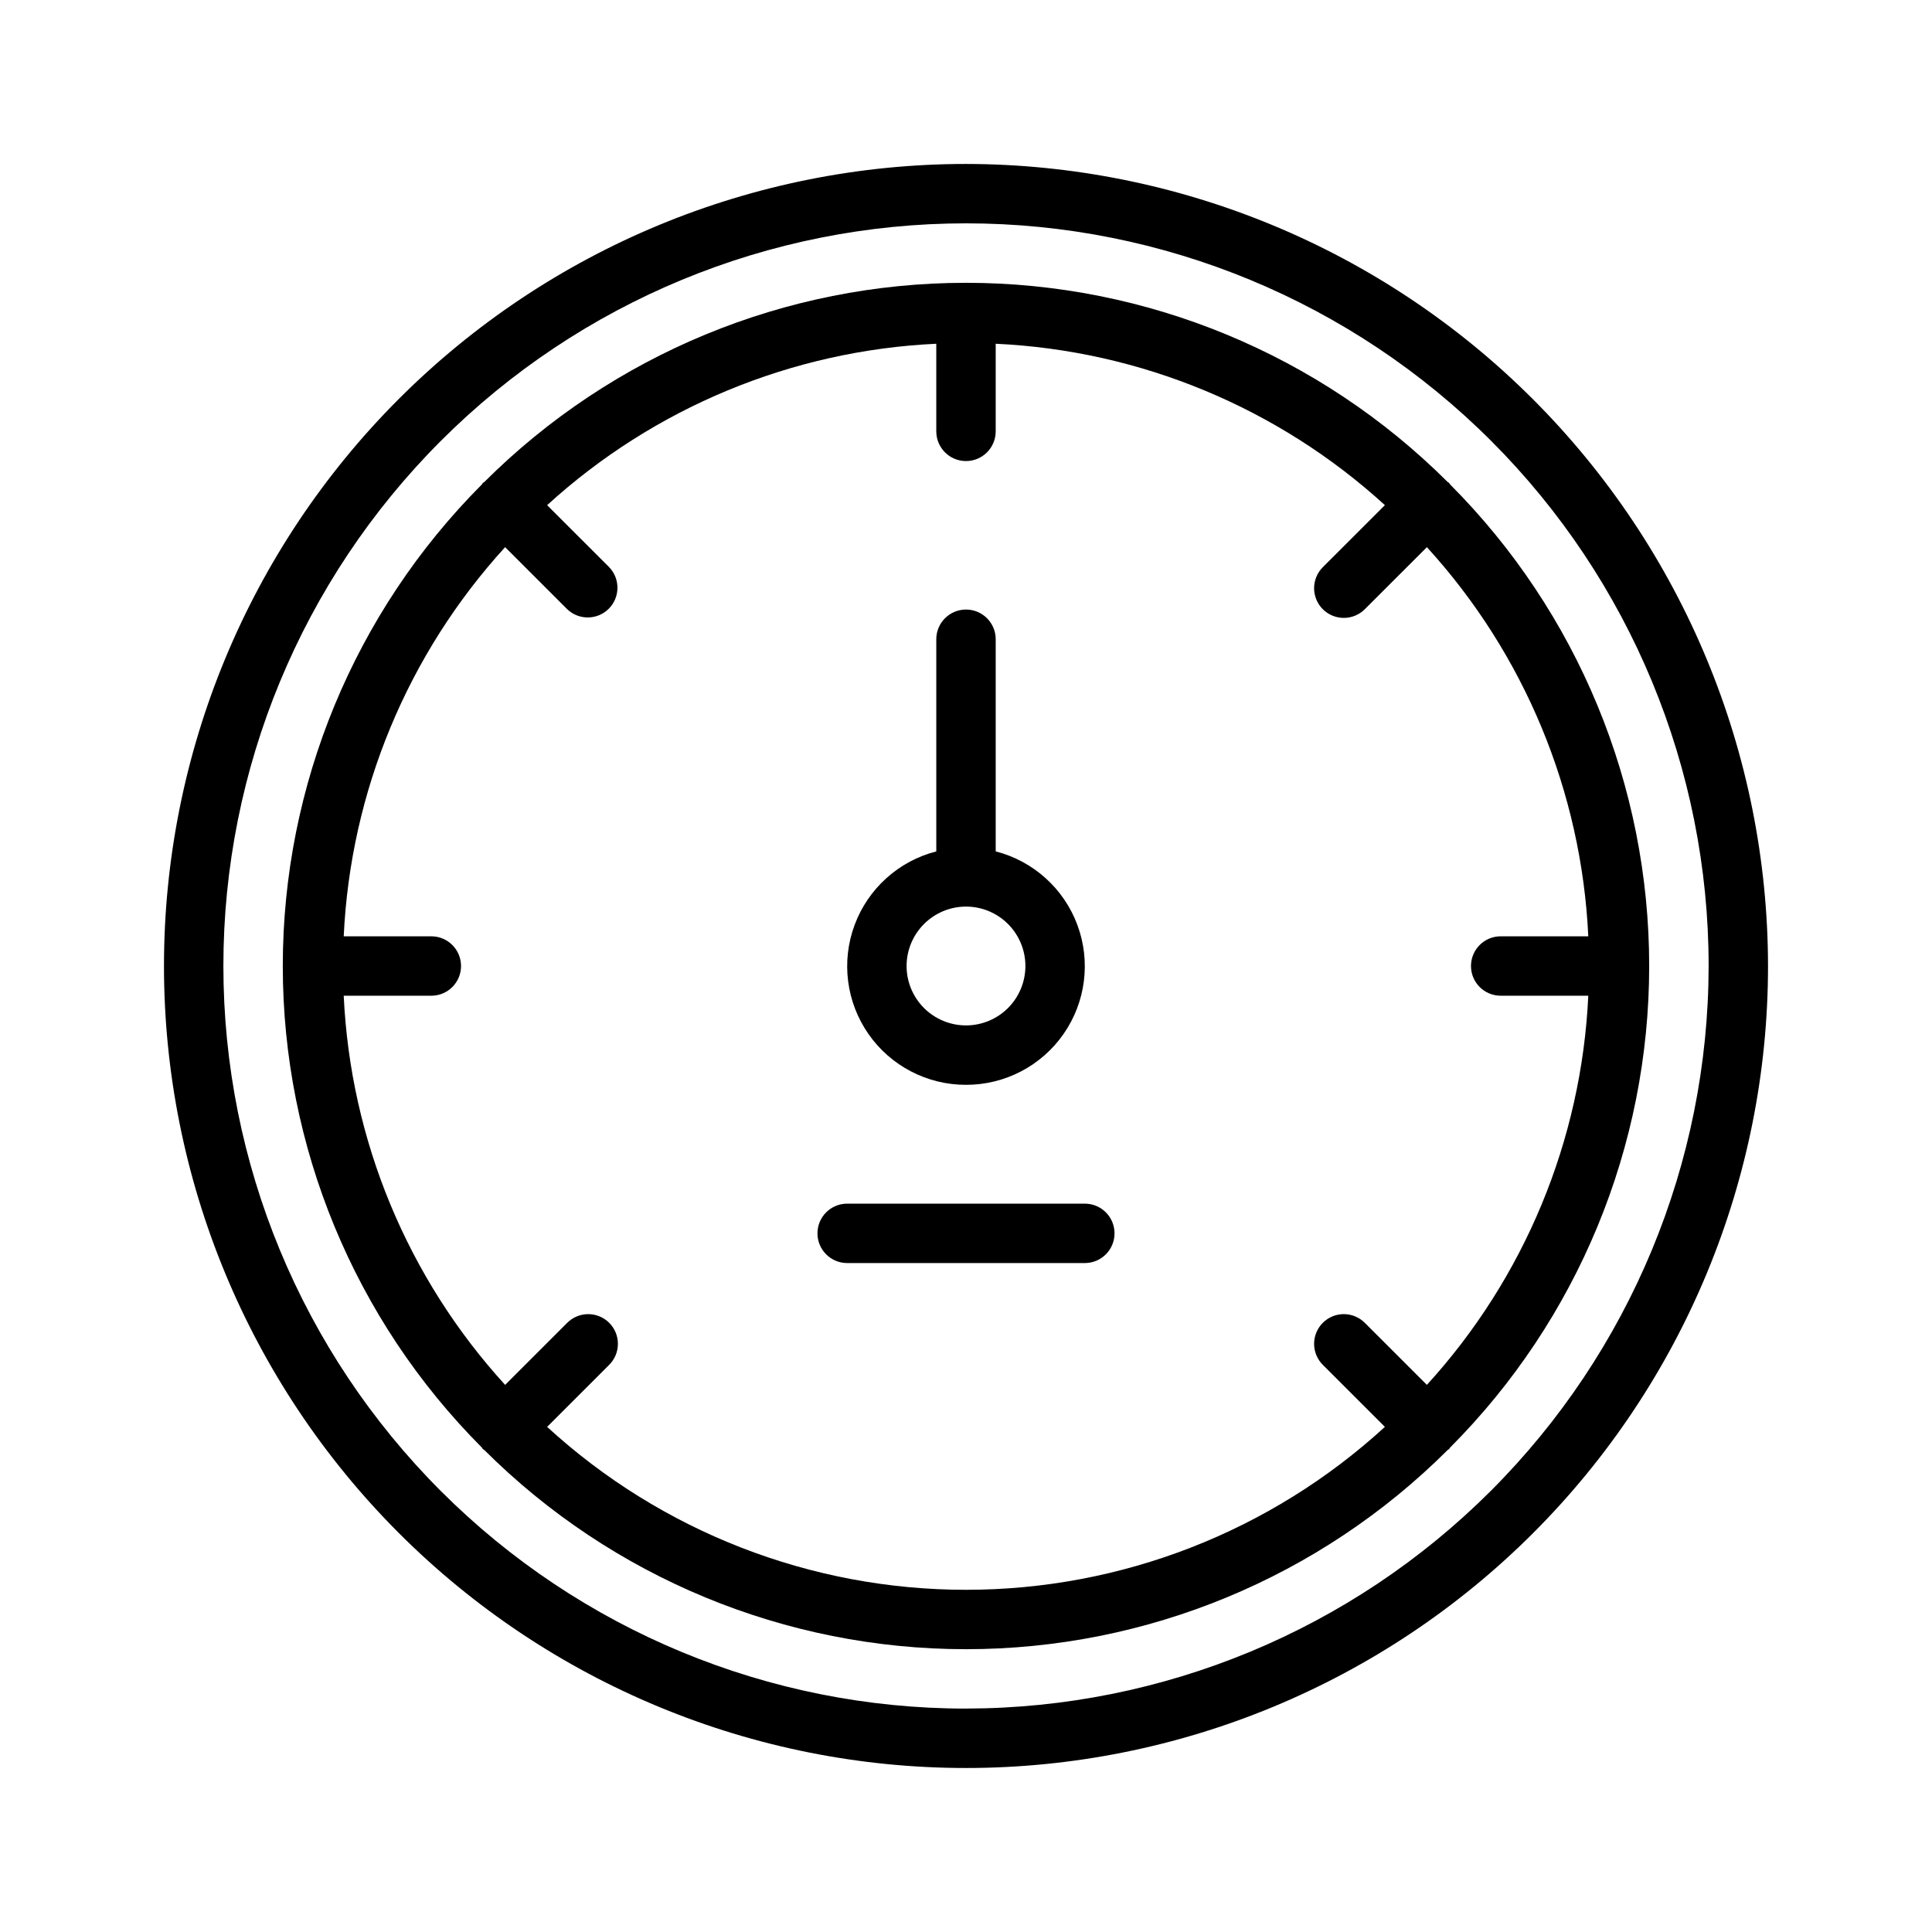
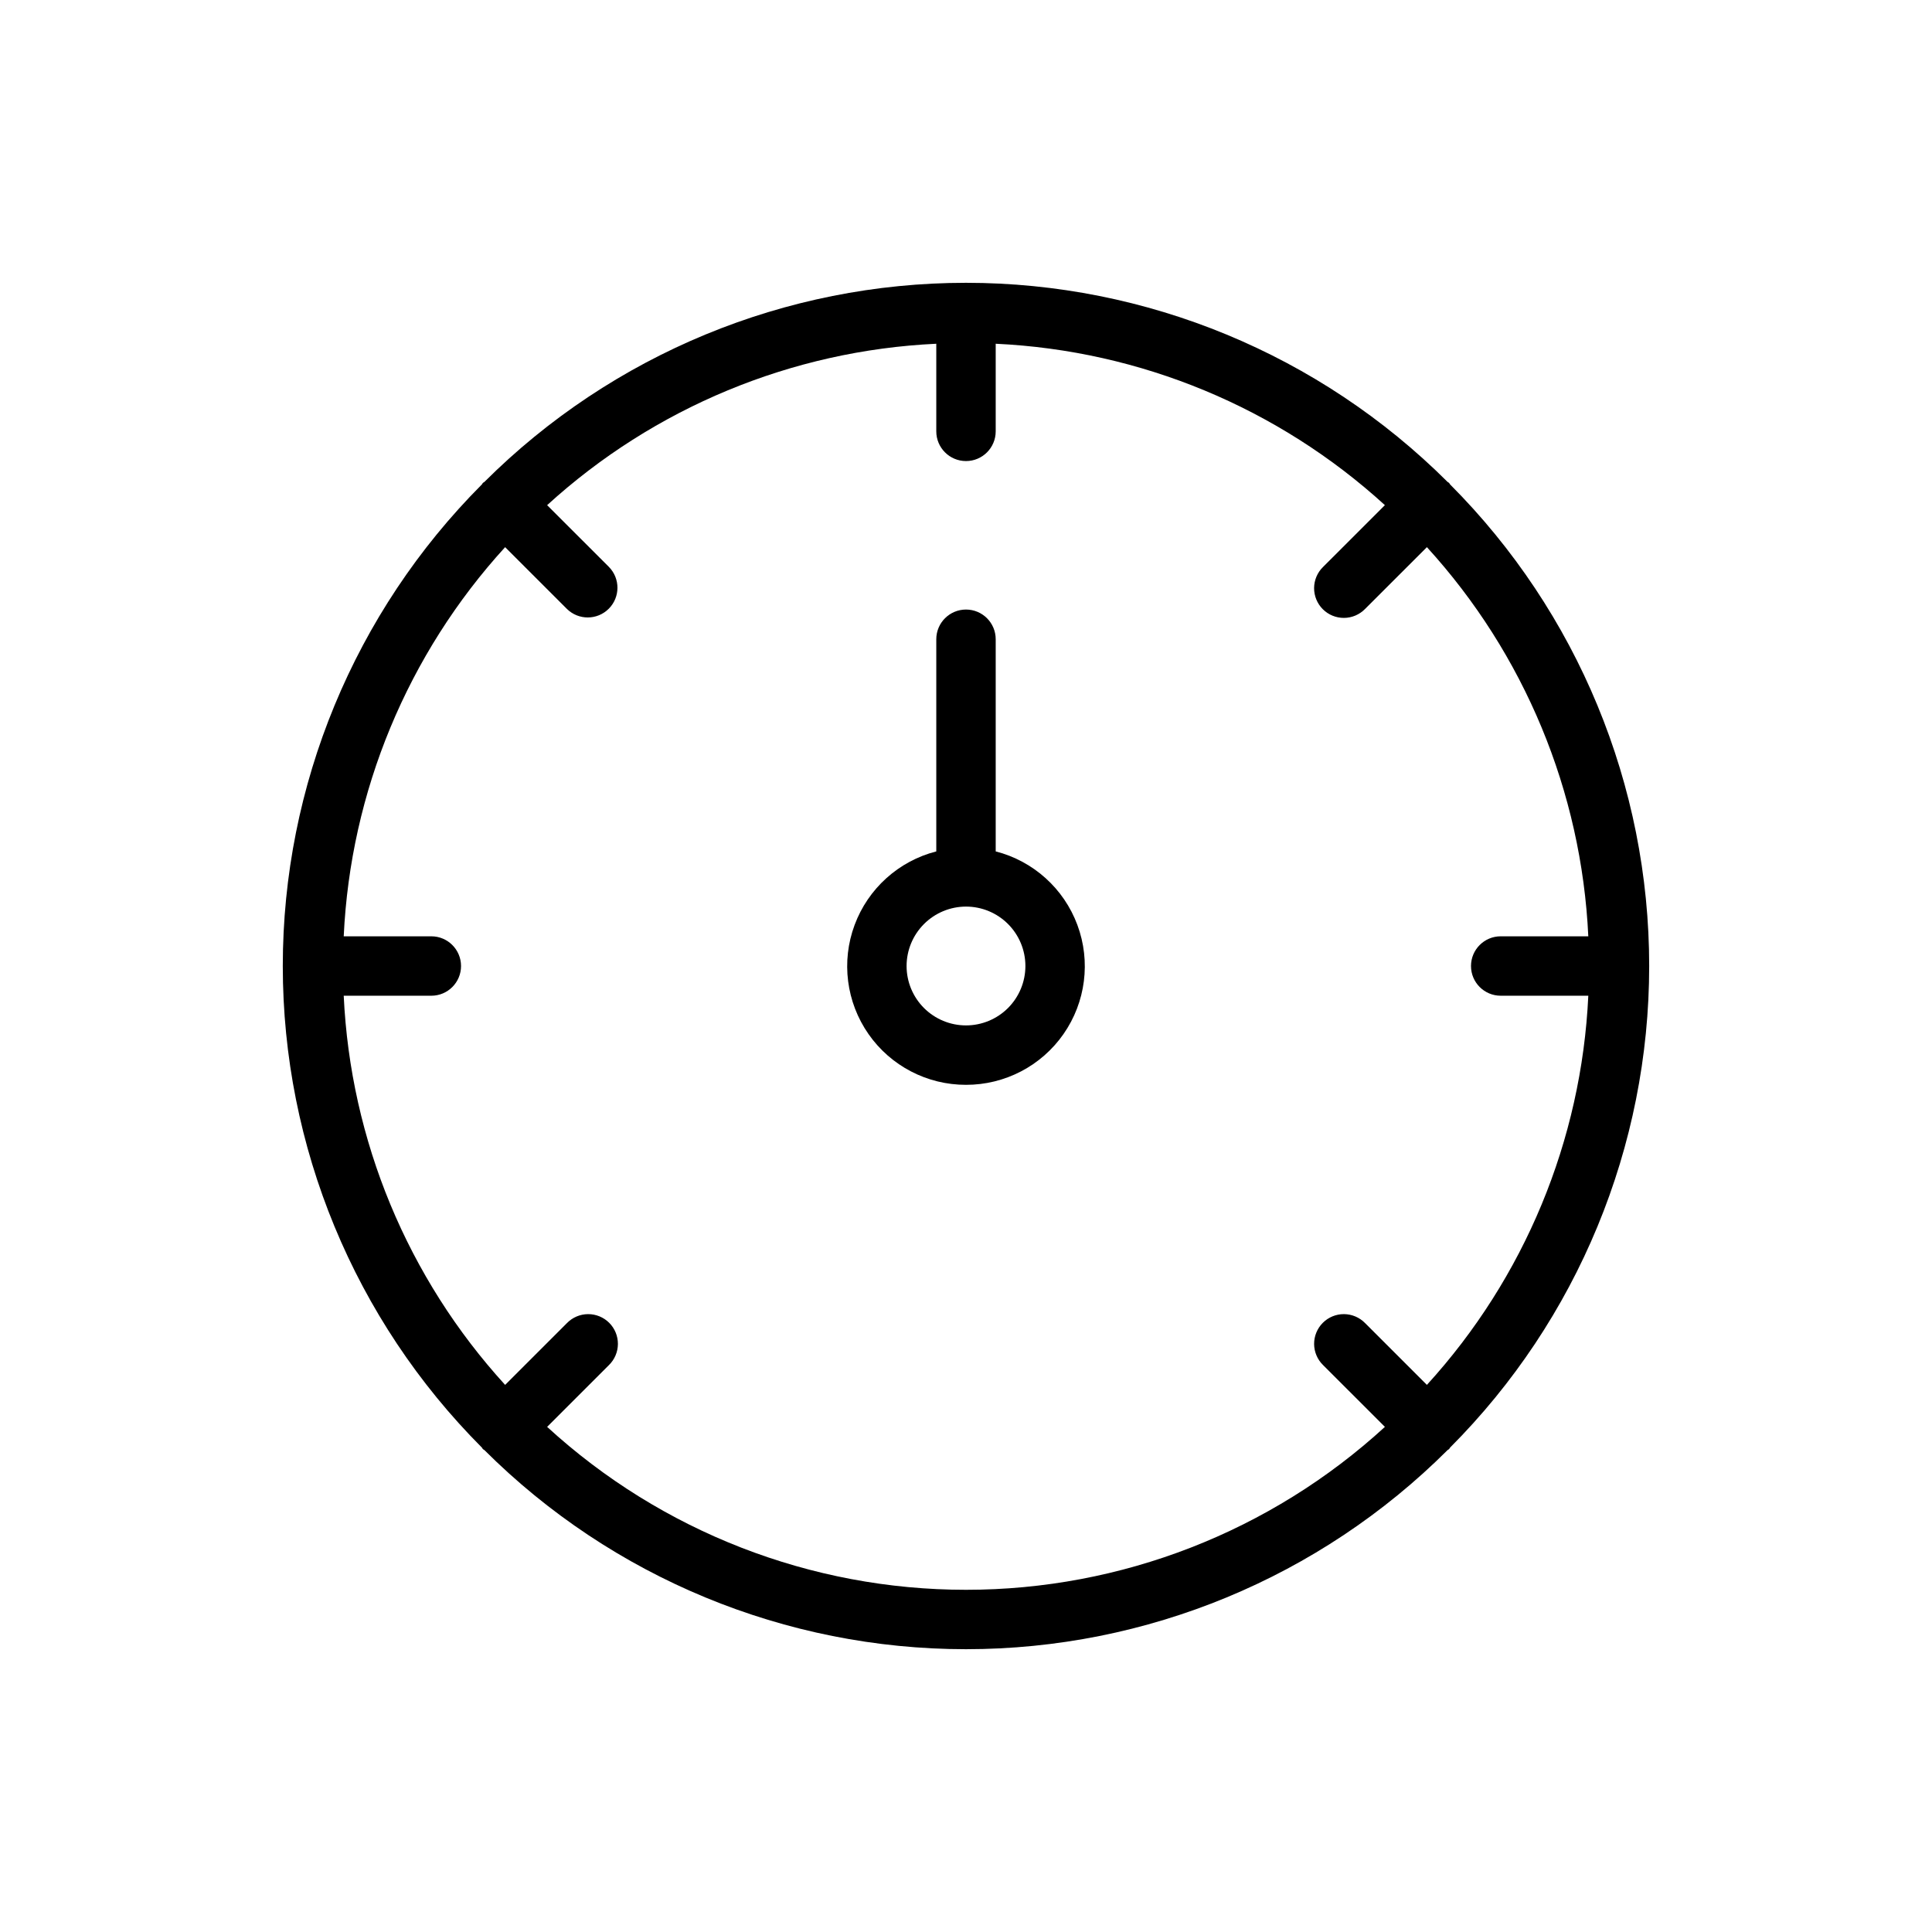
<svg xmlns="http://www.w3.org/2000/svg" fill="#000000" width="800px" height="800px" version="1.1" viewBox="144 144 512 512">
  <g>
-     <path d="m400 187.45c-56.371 0-110.43 22.395-150.29 62.254s-62.254 93.922-62.254 150.29c0 56.367 22.395 110.43 62.254 150.29 39.859 39.859 93.922 62.254 150.29 62.254 56.367 0 110.43-22.395 150.29-62.254 39.859-39.859 62.254-93.922 62.254-150.29-0.062-56.352-22.477-110.38-62.324-150.22-39.844-39.844-93.871-62.258-150.22-62.324zm0 409.34v0.004c-52.195 0-102.25-20.734-139.16-57.645-36.906-36.906-57.641-86.965-57.641-139.16 0-52.195 20.734-102.25 57.641-139.16s86.965-57.641 139.16-57.641c52.191 0 102.25 20.734 139.16 57.641 36.91 36.906 57.645 86.965 57.645 139.16-0.059 52.176-20.812 102.2-57.707 139.09s-86.918 57.648-139.09 57.707z" />
-     <path d="m528.29 272.38c-0.109-0.125-0.148-0.281-0.266-0.402-0.117-0.117-0.277-0.156-0.402-0.266-33.879-33.789-79.777-52.766-127.62-52.766-47.852 0-93.75 18.977-127.63 52.766-0.125 0.109-0.281 0.148-0.402 0.266-0.117 0.117-0.156 0.277-0.266 0.402-33.785 33.879-52.762 79.773-52.762 127.62 0 47.848 18.977 93.742 52.762 127.62 0.109 0.125 0.148 0.281 0.266 0.402 0.117 0.117 0.277 0.156 0.402 0.266 33.879 33.789 79.777 52.766 127.63 52.766 47.848 0 93.746-18.977 127.62-52.766 0.125-0.109 0.281-0.148 0.402-0.266 0.117-0.117 0.156-0.277 0.266-0.402 33.789-33.879 52.762-79.773 52.762-127.62 0-47.852-18.973-93.746-52.762-127.62zm-239.3 249.76 16.383-16.375c1.508-1.469 2.363-3.481 2.379-5.586 0.012-2.106-0.816-4.129-2.305-5.617-1.488-1.488-3.512-2.316-5.617-2.305-2.106 0.016-4.117 0.871-5.586 2.379l-16.383 16.375v-0.004c-25.852-28.336-40.984-64.816-42.773-103.13h23.215c4.348 0 7.875-3.523 7.875-7.871s-3.527-7.875-7.875-7.875h-23.215c1.789-38.312 16.922-74.797 42.773-103.13l16.383 16.375c3.082 3.023 8.023 3.004 11.078-0.051 3.055-3.051 3.078-7.996 0.055-11.078l-16.383-16.375c28.336-25.852 64.82-40.984 103.13-42.777v23.215c0 4.348 3.527 7.875 7.875 7.875s7.871-3.527 7.871-7.875v-23.215c38.316 1.789 74.801 16.922 103.14 42.773l-16.383 16.375c-1.508 1.469-2.363 3.481-2.379 5.586-0.012 2.106 0.82 4.129 2.309 5.617 1.488 1.488 3.508 2.316 5.613 2.305 2.106-0.012 4.117-0.871 5.59-2.375l16.383-16.375h-0.004c25.855 28.336 40.984 64.82 42.773 103.13h-23.215c-4.348 0-7.871 3.527-7.871 7.875s3.523 7.871 7.871 7.871h23.219-0.004c-1.789 38.316-16.918 74.797-42.773 103.13l-16.383-16.375 0.004 0.004c-1.473-1.508-3.484-2.363-5.59-2.379-2.106-0.012-4.125 0.816-5.613 2.305-1.488 1.488-2.32 3.512-2.309 5.617 0.016 2.106 0.871 4.117 2.379 5.586l16.383 16.375c-30.301 27.77-69.91 43.176-111.01 43.176-41.102 0-80.711-15.406-111.01-43.176z" />
+     <path d="m528.29 272.38c-0.109-0.125-0.148-0.281-0.266-0.402-0.117-0.117-0.277-0.156-0.402-0.266-33.879-33.789-79.777-52.766-127.62-52.766-47.852 0-93.75 18.977-127.63 52.766-0.125 0.109-0.281 0.148-0.402 0.266-0.117 0.117-0.156 0.277-0.266 0.402-33.785 33.879-52.762 79.773-52.762 127.62 0 47.848 18.977 93.742 52.762 127.62 0.109 0.125 0.148 0.281 0.266 0.402 0.117 0.117 0.277 0.156 0.402 0.266 33.879 33.789 79.777 52.766 127.63 52.766 47.848 0 93.746-18.977 127.62-52.766 0.125-0.109 0.281-0.148 0.402-0.266 0.117-0.117 0.156-0.277 0.266-0.402 33.789-33.879 52.762-79.773 52.762-127.62 0-47.852-18.973-93.746-52.762-127.62zm-239.3 249.76 16.383-16.375c1.508-1.469 2.363-3.481 2.379-5.586 0.012-2.106-0.816-4.129-2.305-5.617-1.488-1.488-3.512-2.316-5.617-2.305-2.106 0.016-4.117 0.871-5.586 2.379l-16.383 16.375v-0.004c-25.852-28.336-40.984-64.816-42.773-103.13h23.215c4.348 0 7.875-3.523 7.875-7.871s-3.527-7.875-7.875-7.875h-23.215c1.789-38.312 16.922-74.797 42.773-103.13l16.383 16.375c3.082 3.023 8.023 3.004 11.078-0.051 3.055-3.051 3.078-7.996 0.055-11.078l-16.383-16.375c28.336-25.852 64.82-40.984 103.13-42.777v23.215c0 4.348 3.527 7.875 7.875 7.875s7.871-3.527 7.871-7.875v-23.215c38.316 1.789 74.801 16.922 103.14 42.773l-16.383 16.375c-1.508 1.469-2.363 3.481-2.379 5.586-0.012 2.106 0.82 4.129 2.309 5.617 1.488 1.488 3.508 2.316 5.613 2.305 2.106-0.012 4.117-0.871 5.59-2.375l16.383-16.375c25.855 28.336 40.984 64.82 42.773 103.13h-23.215c-4.348 0-7.871 3.527-7.871 7.875s3.523 7.871 7.871 7.871h23.219-0.004c-1.789 38.316-16.918 74.797-42.773 103.13l-16.383-16.375 0.004 0.004c-1.473-1.508-3.484-2.363-5.59-2.379-2.106-0.012-4.125 0.816-5.613 2.305-1.488 1.488-2.32 3.512-2.309 5.617 0.016 2.106 0.871 4.117 2.379 5.586l16.383 16.375c-30.301 27.77-69.91 43.176-111.01 43.176-41.102 0-80.711-15.406-111.01-43.176z" />
    <path d="m400 431.49c10.297 0.02 19.953-5.008 25.84-13.457 5.891-8.449 7.266-19.25 3.68-28.902-3.586-9.656-11.672-16.941-21.648-19.5v-56.223c0-4.348-3.523-7.871-7.871-7.871s-7.875 3.523-7.875 7.871v56.223c-9.973 2.559-18.062 9.844-21.648 19.5-3.586 9.652-2.211 20.453 3.68 28.902 5.887 8.449 15.543 13.477 25.844 13.457zm0-47.23v-0.004c4.176 0 8.18 1.66 11.133 4.613 2.949 2.953 4.609 6.957 4.609 11.133s-1.66 8.18-4.609 11.133c-2.953 2.949-6.957 4.609-11.133 4.609s-8.18-1.66-11.133-4.609c-2.953-2.953-4.613-6.957-4.613-11.133 0.004-4.176 1.664-8.176 4.617-11.129s6.953-4.613 11.129-4.617z" />
-     <path d="m431.49 462.98h-62.977c-4.348 0-7.875 3.523-7.875 7.871s3.527 7.871 7.875 7.871h62.977c4.348 0 7.871-3.523 7.871-7.871s-3.523-7.871-7.871-7.871z" />
  </g>
</svg>